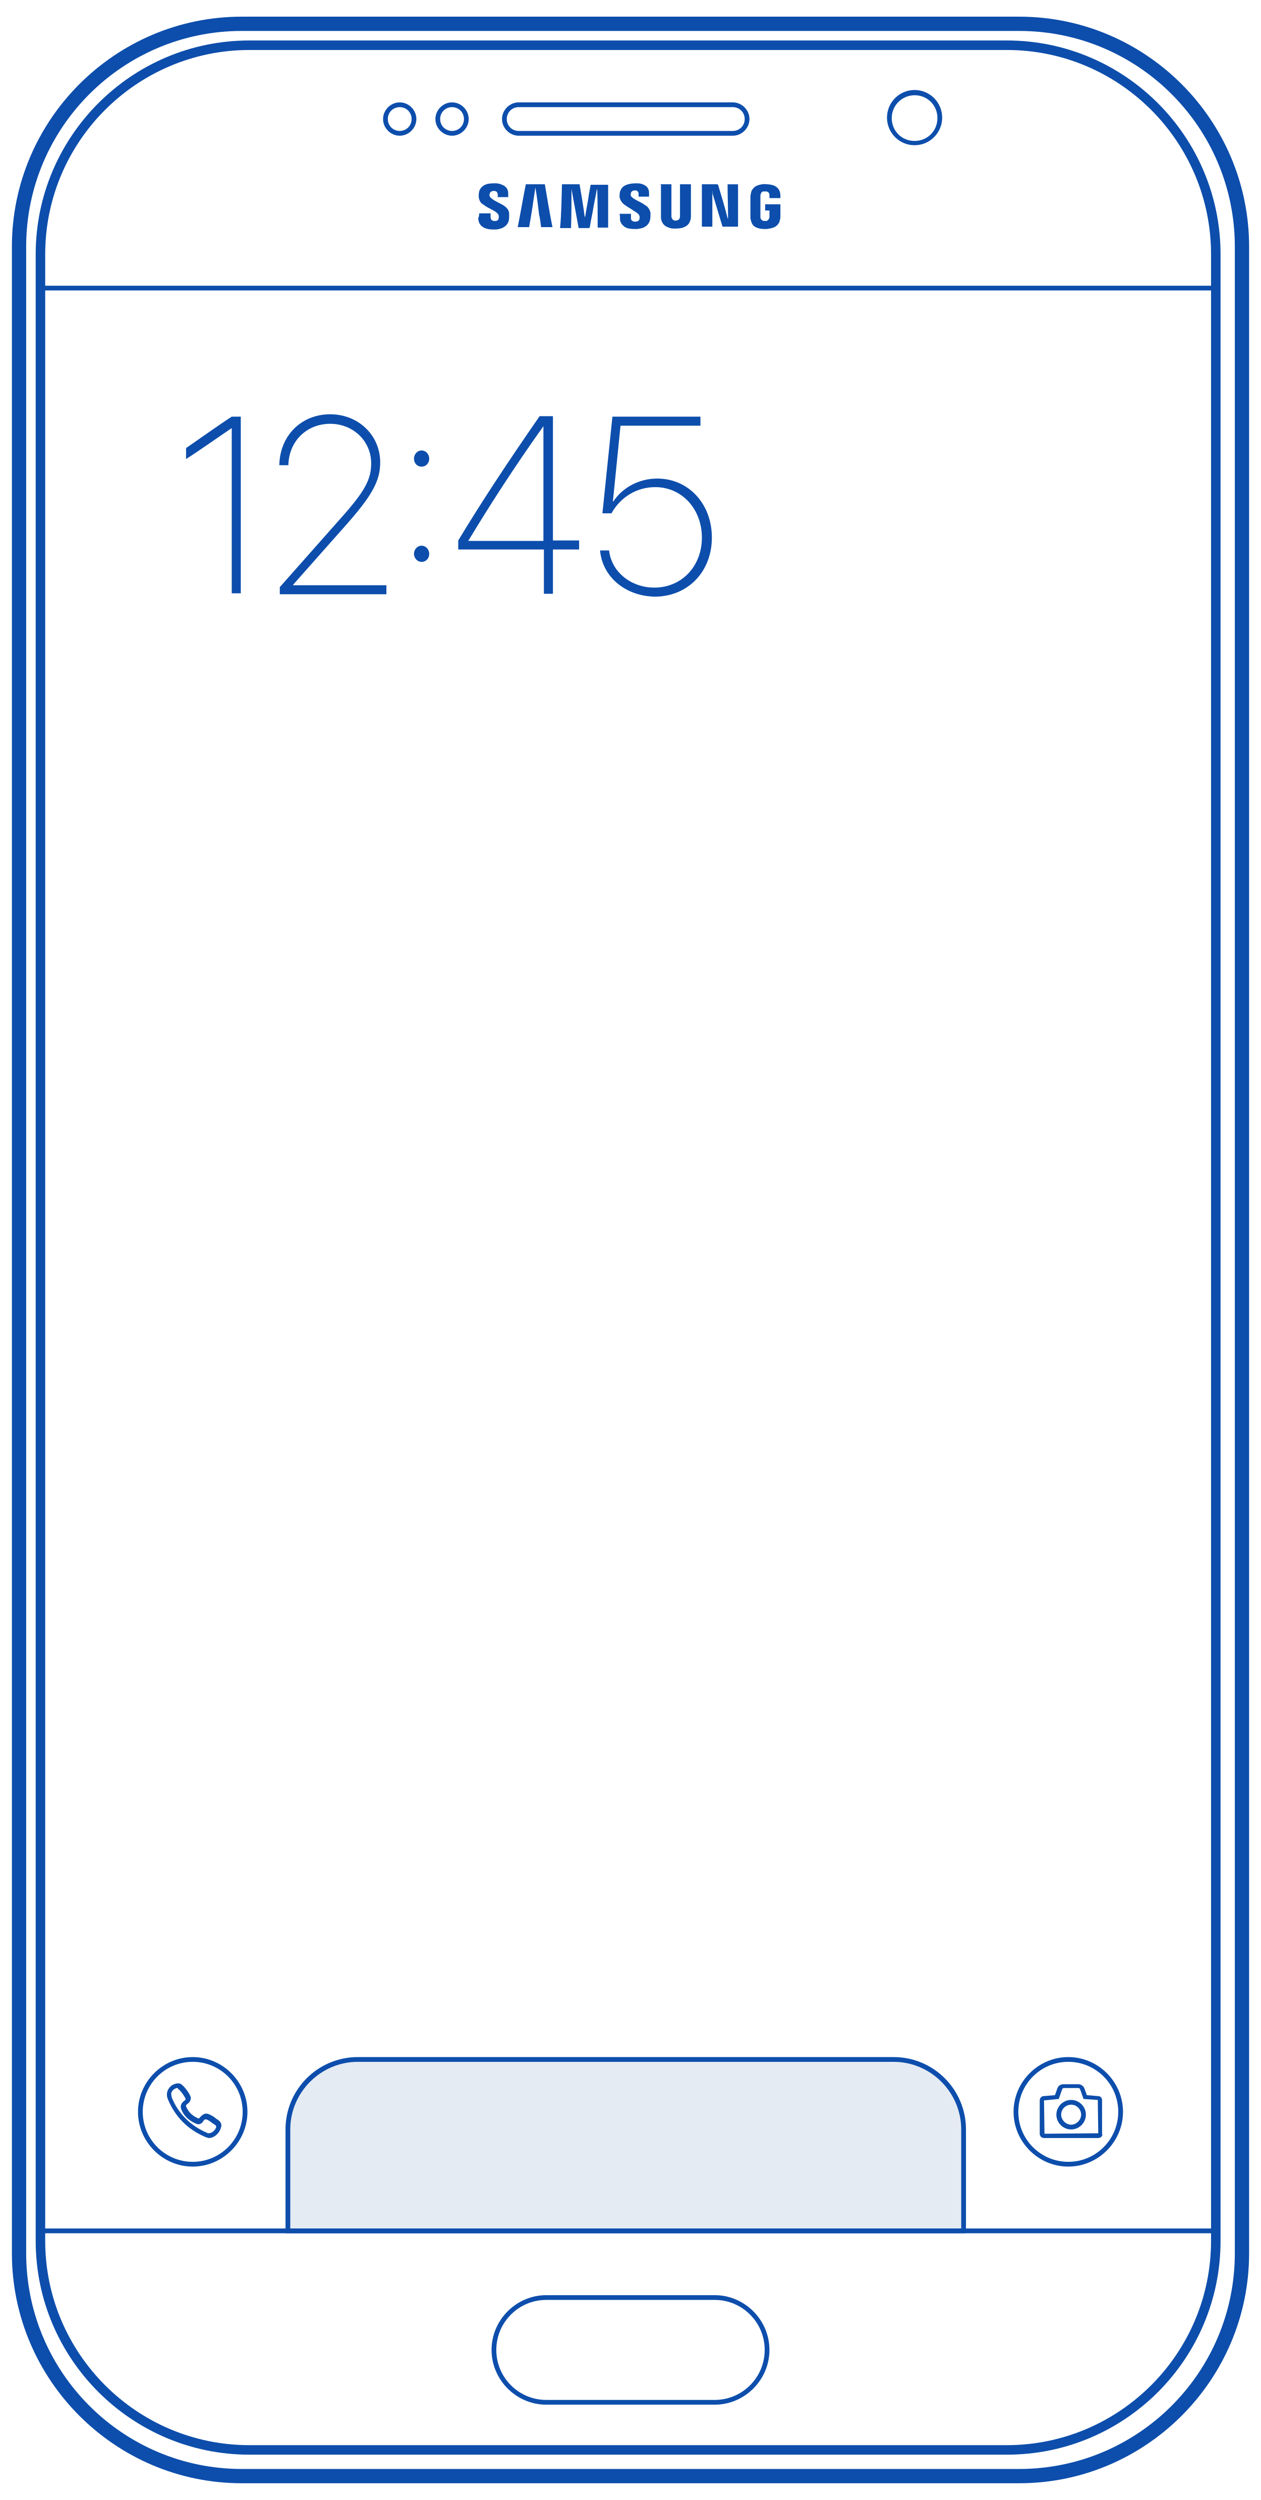
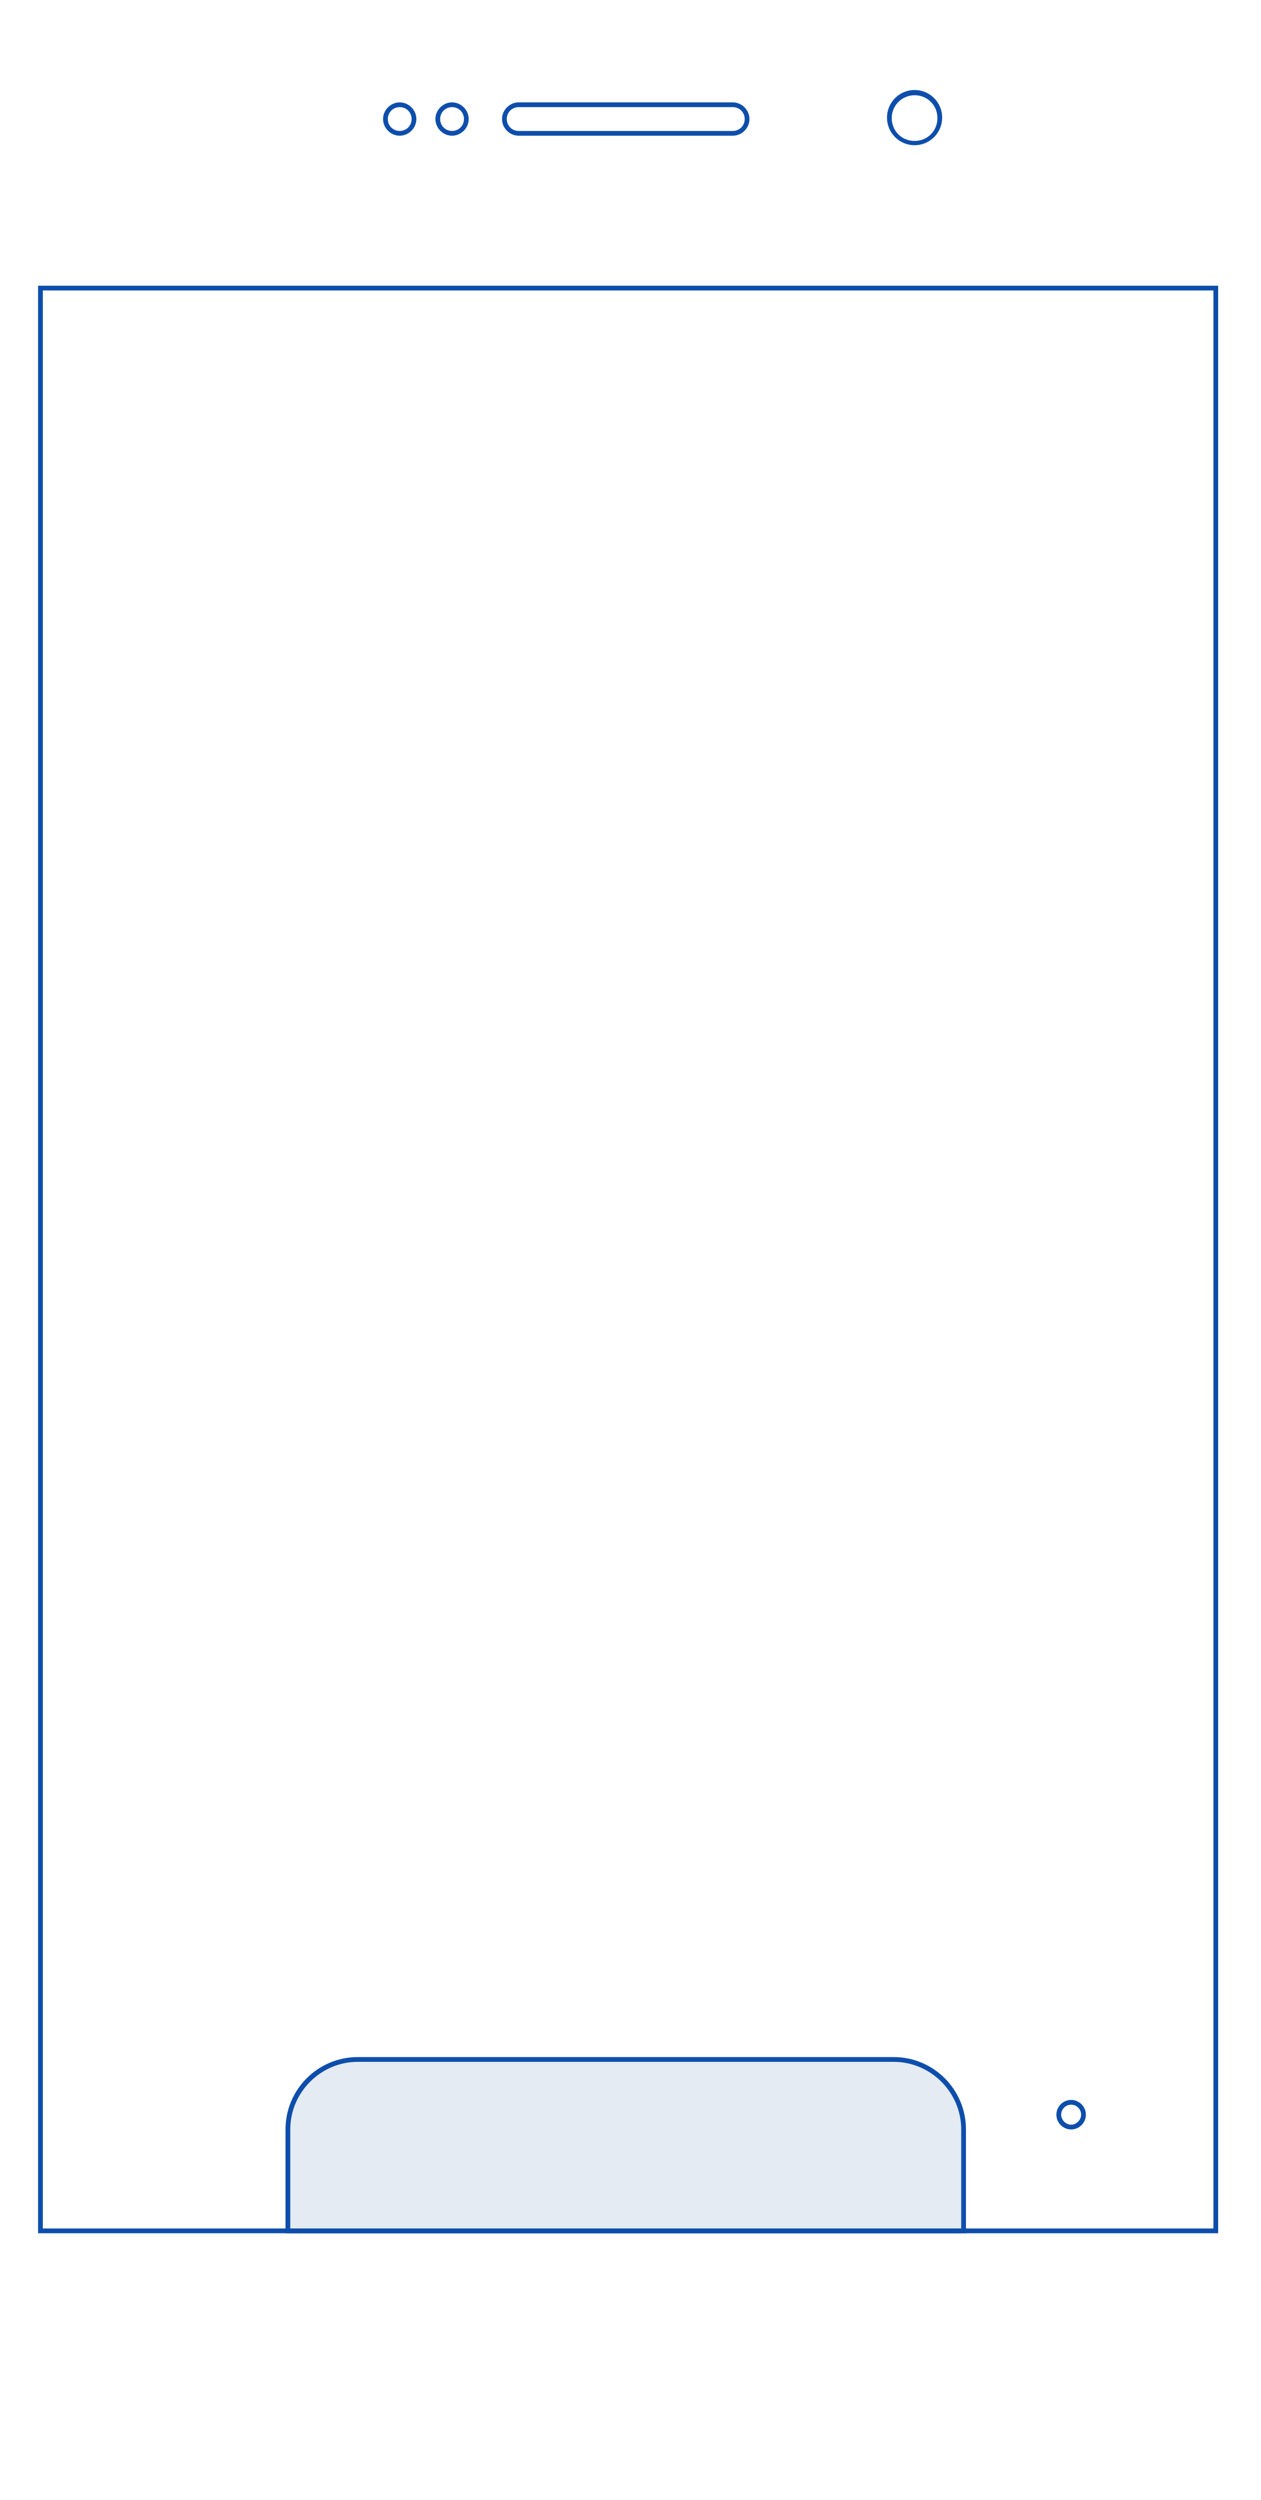
<svg xmlns="http://www.w3.org/2000/svg" id="Layer_1" viewBox="0 0 265 525">
  <style>.st1{fill:#0d4eac}</style>
  <path d="M187.8 432.5H75.2c-8.1 0-14.7 6.6-14.7 14.7v21.3h142v-21.3c0-8.1-6.6-14.7-14.7-14.7z" fill="#e4ebf2" />
  <path class="st1" d="M203 469H60v-21.8c0-8.4 6.8-15.2 15.2-15.2h112.6c8.4 0 15.2 6.8 15.2 15.2V469zm-142-1h141v-20.8c0-7.8-6.4-14.2-14.2-14.2H75.2c-7.8 0-14.2 6.4-14.2 14.2V468z" />
-   <path class="st1" d="M214.2 521.5H50.8c-26.6 0-48.3-21.7-48.3-48.3V51.8c0-26.6 21.7-48.3 48.3-48.3h163.4c26.6 0 48.3 21.7 48.3 48.3v421.4c0 26.6-21.7 48.3-48.3 48.3zM50.8 6.5c-25 0-45.3 20.3-45.3 45.3v421.4c0 25 20.3 45.3 45.3 45.3h163.4c25 0 45.3-20.3 45.3-45.3V51.8c0-25-20.3-45.3-45.3-45.3H50.8z" />
-   <path class="st1" d="M211.6 515.5H52.4c-24.7 0-44.9-20.1-44.9-44.9V53.4c0-24.7 20.1-44.9 44.9-44.9h159.2c24.7 0 44.9 20.1 44.9 44.9v417.2c0 24.8-20.1 44.9-44.9 44.9zM52.4 10.5c-23.6 0-42.9 19.2-42.9 42.9v417.2c0 23.6 19.2 42.9 42.9 42.9h159.2c23.6 0 42.9-19.2 42.9-42.9V53.4c0-23.6-19.2-42.9-42.9-42.9H52.4z" />
  <path class="st1" d="M84 28.5c-1.9 0-3.5-1.6-3.5-3.5s1.6-3.5 3.5-3.5 3.5 1.6 3.5 3.5-1.6 3.5-3.5 3.5zm0-6c-1.4 0-2.5 1.1-2.5 2.5s1.1 2.5 2.5 2.5 2.5-1.1 2.5-2.5-1.1-2.5-2.5-2.5zm11 6c-1.9 0-3.5-1.6-3.5-3.5s1.6-3.5 3.5-3.5 3.5 1.6 3.5 3.5-1.6 3.5-3.5 3.5zm0-6c-1.4 0-2.5 1.1-2.5 2.5s1.1 2.5 2.5 2.5 2.5-1.1 2.5-2.5-1.1-2.5-2.5-2.5zm97.2 8c-3.2 0-5.8-2.6-5.8-5.8s2.6-5.8 5.8-5.8 5.8 2.6 5.8 5.8-2.6 5.8-5.8 5.8zm0-10.5c-2.6 0-4.8 2.1-4.8 4.8s2.1 4.8 4.8 4.8 4.8-2.1 4.8-4.8-2.1-4.8-4.8-4.8zM154 28.5h-45c-1.9 0-3.5-1.6-3.5-3.5s1.6-3.5 3.5-3.5h45c1.9 0 3.5 1.6 3.5 3.5s-1.6 3.5-3.5 3.5zm-45-6c-1.4 0-2.5 1.1-2.5 2.5s1.1 2.5 2.5 2.5h45c1.4 0 2.5-1.1 2.5-2.5s-1.1-2.5-2.5-2.5h-45zM256 469H8V60h248v409zM9 468h246V61H9v407z" />
-   <path class="st1" d="M224.5 455c-6.3 0-11.5-5.2-11.5-11.5s5.2-11.5 11.5-11.5 11.5 5.2 11.5 11.5-5.2 11.5-11.5 11.5zm0-22c-5.8 0-10.5 4.7-10.5 10.5s4.7 10.5 10.5 10.5 10.5-4.7 10.5-10.5-4.7-10.5-10.5-10.5zm-184 22c-6.3 0-11.5-5.2-11.5-11.5S34.2 432 40.5 432 52 437.2 52 443.5 46.8 455 40.5 455zm0-22c-5.8 0-10.5 4.7-10.5 10.5S34.7 454 40.5 454 51 449.3 51 443.5 46.3 433 40.5 433zm8.2-343.1c-1.8 1.2-7.2 5-9.6 6.5v-2.3c2.2-1.5 7.1-5 9.6-6.6h1.9v37.1h-1.9V89.9zM69.4 87c5.9 0 10.5 4.4 10.5 10.1 0 3.9-1.7 7-7.4 13.4l-10.9 12.3v.1h19.6v1.9H58.8v-1.5l12.4-14c5.4-6 6.8-8.5 6.8-12 0-4.7-3.8-8.3-8.6-8.3-5 0-8.7 3.7-8.8 8.7h-1.9c.1-6.2 4.6-10.7 10.7-10.7zM87 96.3c0-.9.7-1.7 1.6-1.7.9 0 1.6.8 1.6 1.7 0 1-.7 1.7-1.6 1.7-.9 0-1.6-.7-1.6-1.7zm0 20c0-.9.7-1.7 1.6-1.7.9 0 1.6.8 1.6 1.7 0 1-.7 1.7-1.6 1.7-.9 0-1.6-.8-1.6-1.7zm27.2-.9H96.3v-1.9c4.9-8.1 10.1-16 17.1-26.1h2.8v26.1h5.5v1.9h-5.5v9.3h-1.9v-9.3zm-15.8-1.8h15.8V89.5c-6.2 8.7-11.4 16.8-15.8 24.1zm27.7 2h1.9c.5 4.5 4.6 7.8 9.5 7.8 5.8 0 10-4.5 10-10.5s-4.2-10.6-9.8-10.6c-3.9 0-7.3 2.1-9.2 5.5h-1.9l2.1-20.3h18.5v1.9h-16.8l-1.6 15.9h.1c1.9-2.9 5.4-4.8 9.2-4.8 6.6 0 11.5 5.3 11.5 12.4 0 7.2-5.1 12.4-12 12.4-6.1-.1-11-4.1-11.5-9.7z" />
-   <path class="st1" d="M43.9 449h-.1c-.2-.1-.4-.1-.6-.2-3.8-1.6-6.4-4.3-7.9-7.9-.3-.7-.3-1.4 0-2 .3-.6.8-1.1 1.6-1.3.3-.1.7-.1 1 0 .7.3 2.2 2.3 2.2 3 0 .7-.5 1.1-.8 1.3-.2.2-.3.3-.1.7.5 1 1.2 1.7 2.3 2.2.3.2.4 0 .5-.1.3-.4.7-.7 1.1-.8.4-.1.9.1 1.4.4l.2.1c.3.2.6.4.8.6l.2.1c.4.3 1.1.8.7 1.8-.3 1.1-1.4 2.1-2.5 2.1zm-6.6-10.5h-.2c-.5.2-.8.4-1 .8-.2.3-.1.7 0 1.2 1.4 3.4 3.9 5.9 7.4 7.4.1.1.2.1.3.1h.1c.6 0 1.3-.6 1.5-1.2.1-.3 0-.4-.4-.7l-.2-.1c-.3-.2-.5-.4-.8-.6l-.2-.1c-.2-.1-.5-.3-.7-.2-.1 0-.3.2-.4.4-.4.6-1 .8-1.7.4-1.3-.6-2.3-1.5-2.8-2.7-.5-1 0-1.6.5-2 .3-.2.3-.3.3-.4-.1-.4-1.2-2-1.6-2.1 0-.2-.1-.2-.1-.2z" id="path17-6_2_" />
-   <path class="st1" d="M150.2 505h-35.4c-6.3 0-11.5-5.2-11.5-11.5s5.2-11.5 11.5-11.5h35.4c6.3 0 11.5 5.2 11.5 11.5s-5.2 11.5-11.5 11.5zm-35.4-22c-5.8 0-10.5 4.7-10.5 10.5S109 504 114.8 504h35.4c5.8 0 10.5-4.7 10.5-10.5S156 483 150.2 483h-35.4zm3.3-444.3h3.7c.4 2.3.8 4.7 1.1 7 0-.1 0-.2.1-.3.2-1.4.5-2.8.7-4.2.1-.8.3-1.6.4-2.3 0-.1 0-.1.1-.1h3.5c.1 0 .1 0 .1.1v8.9h-2.2c0-2.7 0-5.5-.1-8.2 0 .1 0 .2-.1.3-.2 1.2-.5 2.5-.7 3.7-.2 1.3-.5 2.5-.7 3.8 0 .1 0 .2-.1.4l-.1.1h-2.2c-.5-2.7-1-5.5-1.5-8.2 0 2.7 0 5.5-.1 8.2h-2.3c.3-3.2.3-6.2.4-9.2zm31.6 1.5v7.3c0 .1 0 .1-.1.1h-2c-.1 0-.1 0-.1-.1v-8.8h3.2c.1 0 .1 0 .2.1.7 2.3 1.4 4.6 2 7 0 0 0 .1.1.1 0-2.4-.1-4.8-.1-7.2h2.2v8.9H152c-.1 0-.1 0-.2-.1-.7-2.3-1.4-4.7-2.1-7 .1-.1.1-.2 0-.3zm-10.9-1.5h2.3v6.7c0 .1 0 .3.1.4.1.4.5.6 1 .5.5-.1.7-.4.7-.9v-6.7h2.2c.1 0 .1 0 .1.1v6.6c0 .5-.1.9-.3 1.3-.3.6-.8.9-1.4 1.1-.6.2-1.3.2-1.9.2-.4 0-.9-.1-1.3-.3-.8-.3-1.3-1-1.4-1.9v-7c-.1 0-.1 0-.1-.1zm25.2 2.9h-2.3V41c0-.5-.3-.8-.8-.8h-.5c-.4.1-.5.4-.6.8v4.7c.1.4.3.6.7.7h.6c.3-.1.5-.4.6-.7v-1.5h-.9v-1.3h3.2v2.6c0 .4-.1.7-.2 1.1-.3.6-.7 1-1.3 1.2-.5.2-.9.2-1.4.3-.6 0-1.2 0-1.8-.2-.7-.2-1.2-.6-1.4-1.3-.1-.3-.2-.6-.2-.9v-4.3c0-.4.1-.8.2-1.2.3-.7.8-1.1 1.4-1.3.6-.2 1.3-.3 1.9-.2.4 0 .9.1 1.3.2 1 .4 1.5 1.1 1.5 2.2v.5zm-63.3 3.2h2.4v.8c0 .4.2.7.6.8h.6c.3-.1.5-.3.5-.7.1-.4-.1-.8-.4-1-.3-.3-.7-.5-1.1-.7-.5-.3-1-.5-1.4-.8-.2-.2-.5-.3-.7-.5-.4-.4-.5-.8-.6-1.3 0-.5 0-1 .2-1.5.3-.6.8-1 1.4-1.2.6-.2 1.3-.2 2-.2.4 0 .9.1 1.3.3.8.3 1.3.9 1.3 1.8v.8h-2.2v-.6c-.1-.5-.3-.7-.8-.7s-.8.2-.9.6c-.1.3 0 .6.2.8.2.2.5.4.8.6.5.3 1 .5 1.5.8.4.2.7.4 1 .7.4.4.6.8.6 1.4 0 .5 0 1-.1 1.4-.2.7-.7 1.2-1.4 1.5-.5.2-1 .3-1.5.3-.6 0-1.2 0-1.8-.2-.7-.2-1.2-.6-1.5-1.2-.1-.3-.2-.6-.2-1 .2-.4.2-.7.2-1zm15.4 2.9s-.1 0 0 0h-2.3c-.1 0-.1 0-.1-.1-.1-.8-.2-1.7-.4-2.5l-.3-2.4c-.1-.7-.2-1.5-.3-2.2-.1-.4-.1-.7-.2-1.1-.4 2.8-.8 5.5-1.3 8.3h-2.4c.6-3 1.1-6 1.7-9h4c.5 3 1 6 1.6 9zm20.3-6.4h-2.2v-.6c0-.5-.4-.8-.9-.7-.3 0-.6.2-.7.5-.1.3-.1.7.2.9.2.2.5.4.7.5.5.3 1 .5 1.5.8.4.3.9.5 1.2.9.3.4.5.8.5 1.3 0 .4 0 .9-.1 1.3-.2.8-.7 1.3-1.4 1.6-.4.2-.9.2-1.3.3-.6 0-1.1 0-1.7-.1-.6-.1-1.1-.4-1.5-.9-.2-.3-.4-.6-.4-1s0-.8-.1-1.2h2.4v.9c0 .3.1.5.3.6.3.2.9.2 1.2 0 .2-.1.3-.3.3-.6.1-.4-.1-.7-.4-1-.4-.3-.8-.5-1.2-.8-.5-.3-1-.6-1.4-.9-.2-.1-.4-.3-.6-.5-.3-.3-.5-.8-.6-1.2 0-.6 0-1.1.3-1.6.3-.6.8-.9 1.5-1.1.7-.2 1.3-.2 2-.2.4 0 .9.1 1.3.3.7.3 1.1.9 1.1 1.7v.8zM230.8 449h-11.4c-.5 0-.9-.4-.9-.9v-7c0-.5.4-.9.8-.9l2.4-.2.5-1.4c.2-.6.7-.9 1.3-.9h3.1c.6 0 1.1.4 1.3.9l.5 1.4 2.4.2c.5 0 .8.4.8.9v7c.2.5-.3.9-.8.9zm-7.2-10.5c-.2 0-.3.1-.4.3l-.7 2-3.1.3.1 7 11.3-.1-.1-7-3-.2-.7-2c-.1-.2-.2-.3-.4-.3h-3z" />
  <path class="st1" d="M225.1 447.2c-1.7 0-3.1-1.4-3.1-3.1s1.4-3.1 3.1-3.1 3.1 1.4 3.1 3.1-1.4 3.1-3.1 3.1zm0-5.2c-1.2 0-2.1 1-2.1 2.1s1 2.1 2.1 2.1 2.1-1 2.1-2.1-.9-2.1-2.1-2.1z" />
</svg>